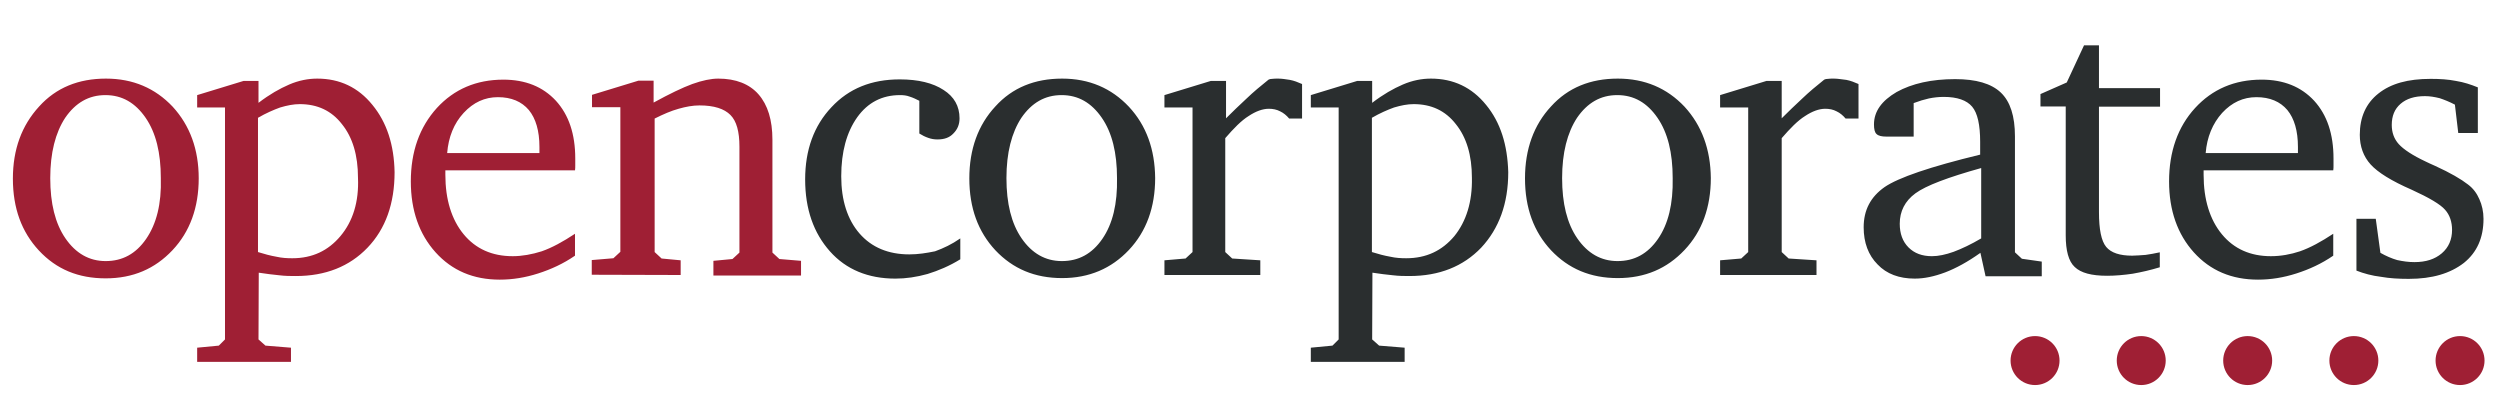
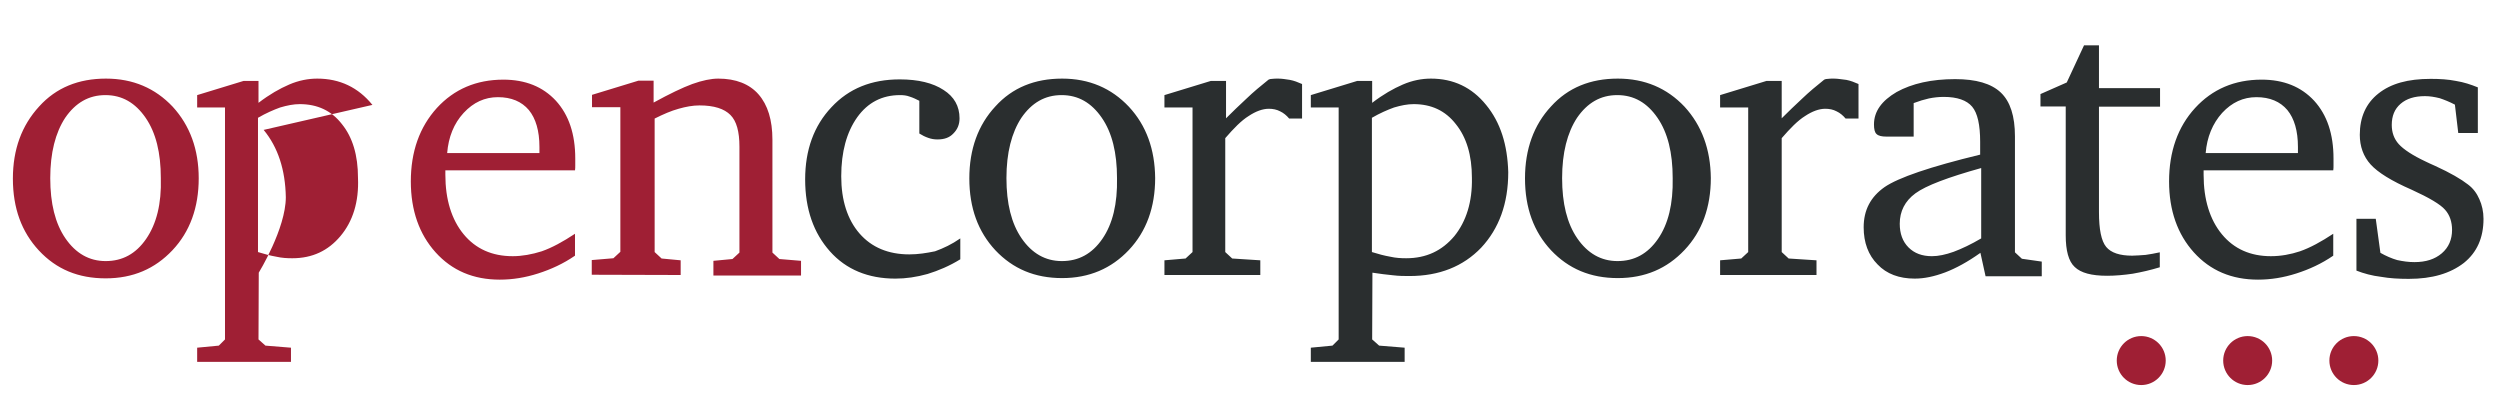
<svg xmlns="http://www.w3.org/2000/svg" id="Layer_1" viewBox="0 0 970 154">
  <style>.st0{fill:#9f1f34}.st1{fill:#2a2e2f}</style>
-   <path class="st0" d="M67 41.4c-6.8-7.2-15.4-10.9-25.9-10.9-10.6 0-19.3 3.5-25.9 10.8C8.4 48.7 5 58 5 69.3 5 80.8 8.4 90 15.1 97.2 21.9 104.5 30.4 108 41 108s19.1-3.7 25.9-10.9c6.8-7.2 10.2-16.6 10.2-27.9 0-11.2-3.4-20.5-10.1-27.8zM56.7 92.7c-4 5.8-9.2 8.6-15.7 8.6-6.4 0-11.6-3-15.6-8.8-4-5.8-5.9-13.6-5.9-23.4s2-17.6 5.8-23.4c4-5.8 9.1-8.8 15.6-8.8s11.6 3 15.6 8.8 5.9 13.6 5.9 23.4c.3 10-1.7 17.8-5.7 23.6zm87.8-52c-5.5-6.8-12.7-10.2-21.4-10.2-3.5 0-7.2.7-10.9 2.3-3.7 1.6-7.6 3.8-11.9 7.1v-8.5h-5.8l-18 5.5v4.8h10.8v90l-2.4 2.4-8.4.8v5.5h36.4v-5.5l-9.9-.8-2.7-2.4.1-25.9c2.8.4 5.5.8 7.9 1 2.4.3 4.5.3 6.5.3 11.5 0 20.8-3.7 27.8-11s10.5-17.1 10.5-29.3c-.2-10.6-3-19.3-8.6-26.1zm-12.4 50.9c-4.8 5.7-10.9 8.6-18.7 8.6-2 0-4-.1-6.2-.6-2.3-.4-4.5-1-7.1-1.8V45.7c3.1-1.8 6.1-3.1 8.6-4 2.7-.8 5.2-1.3 7.6-1.3 6.8 0 12.3 2.5 16.4 7.8 4.1 5.1 6.2 12 6.2 20.8.4 9.3-2 16.9-6.8 22.6zm66.8 7.8c-7.9 0-14.3-2.8-19-8.5-4.7-5.7-7.1-13.5-7.1-23.1v-1.7h50.3c.1-.6.1-1.3.1-1.8v-2.8c0-9.5-2.5-16.9-7.5-22.4-5.1-5.5-11.9-8.2-20.4-8.2-10.5 0-19.1 3.7-25.8 11-6.7 7.4-10.1 16.9-10.1 28.5 0 11.3 3.3 20.5 9.6 27.5 6.4 7.1 14.7 10.6 24.9 10.6 5 0 9.9-.8 14.9-2.4 5-1.6 9.8-3.8 14.3-6.9v-8.5c-4.7 3.1-8.9 5.4-12.9 6.8-3.8 1.2-7.6 1.9-11.3 1.9zm-19-55.6c3.8-4.1 8.2-6.1 13.3-6.1 5.2 0 9.2 1.7 12 5 2.7 3.3 4.1 8.1 4.1 14.3v2.4h-35.8c.5-6.2 2.6-11.5 6.4-15.6zm84.2 62.9V101l-7.4-.7-2.7-2.5V46c3.4-1.7 6.4-3 9.3-3.8 2.8-.8 5.5-1.3 8.1-1.3 5.7 0 9.6 1.3 12 3.7 2.4 2.4 3.5 6.5 3.5 12.3V98l-2.7 2.5-7.4.7v5.7h34v-5.7l-8.4-.7-2.7-2.5V54.2c0-7.6-1.8-13.5-5.4-17.6-3.5-4-8.8-6.1-15.6-6.1-2.8 0-6.2.7-10.1 2.1-3.8 1.4-8.8 3.8-15 7.2v-8.5h-5.9l-18 5.5v4.8h11v56.1l-2.7 2.5-8.4.7v5.7l34.5.1z" />
+   <path class="st0" d="M67 41.4c-6.8-7.2-15.4-10.9-25.9-10.9-10.6 0-19.3 3.5-25.9 10.8C8.4 48.7 5 58 5 69.3 5 80.8 8.4 90 15.1 97.2 21.9 104.5 30.4 108 41 108s19.1-3.7 25.9-10.9c6.8-7.2 10.2-16.6 10.2-27.9 0-11.2-3.4-20.5-10.1-27.8zM56.7 92.7c-4 5.8-9.2 8.6-15.7 8.6-6.4 0-11.6-3-15.6-8.8-4-5.8-5.9-13.6-5.9-23.4s2-17.6 5.8-23.4c4-5.8 9.1-8.8 15.6-8.8s11.6 3 15.6 8.8 5.9 13.6 5.9 23.4c.3 10-1.7 17.8-5.7 23.6zm87.8-52c-5.5-6.8-12.7-10.2-21.4-10.2-3.5 0-7.2.7-10.9 2.3-3.7 1.6-7.6 3.8-11.9 7.1v-8.5h-5.8l-18 5.5v4.8h10.8v90l-2.4 2.4-8.4.8v5.5h36.4v-5.5l-9.9-.8-2.7-2.4.1-25.9s10.5-17.1 10.5-29.3c-.2-10.6-3-19.3-8.6-26.1zm-12.4 50.9c-4.8 5.7-10.9 8.6-18.7 8.6-2 0-4-.1-6.2-.6-2.3-.4-4.5-1-7.1-1.8V45.7c3.1-1.8 6.1-3.1 8.6-4 2.7-.8 5.2-1.3 7.6-1.3 6.8 0 12.3 2.5 16.4 7.8 4.1 5.1 6.2 12 6.2 20.8.4 9.3-2 16.9-6.8 22.6zm66.8 7.8c-7.9 0-14.3-2.8-19-8.5-4.7-5.7-7.1-13.5-7.1-23.1v-1.7h50.3c.1-.6.1-1.3.1-1.8v-2.8c0-9.5-2.5-16.9-7.5-22.4-5.1-5.5-11.9-8.2-20.4-8.2-10.5 0-19.1 3.7-25.8 11-6.7 7.4-10.1 16.9-10.1 28.5 0 11.3 3.3 20.5 9.6 27.5 6.4 7.1 14.7 10.6 24.9 10.6 5 0 9.9-.8 14.9-2.4 5-1.6 9.8-3.8 14.3-6.9v-8.5c-4.7 3.1-8.9 5.4-12.9 6.8-3.8 1.2-7.6 1.9-11.3 1.9zm-19-55.6c3.8-4.1 8.2-6.1 13.3-6.1 5.2 0 9.2 1.7 12 5 2.7 3.3 4.1 8.1 4.1 14.3v2.4h-35.8c.5-6.2 2.6-11.5 6.4-15.6zm84.2 62.9V101l-7.4-.7-2.7-2.5V46c3.4-1.7 6.4-3 9.3-3.8 2.8-.8 5.5-1.3 8.1-1.3 5.7 0 9.6 1.3 12 3.7 2.4 2.4 3.5 6.5 3.5 12.3V98l-2.7 2.5-7.4.7v5.7h34v-5.7l-8.4-.7-2.7-2.5V54.2c0-7.6-1.8-13.5-5.4-17.6-3.5-4-8.8-6.1-15.6-6.1-2.8 0-6.2.7-10.1 2.1-3.8 1.4-8.8 3.8-15 7.2v-8.5h-5.9l-18 5.5v4.8h11v56.1l-2.7 2.5-8.4.7v5.7l34.5.1z" />
  <path class="st1" d="M352.8 98.7c-8.1 0-14.6-2.7-19.3-8.1-4.7-5.4-7.1-12.9-7.1-22.2 0-9.5 2.1-17.1 6.2-22.9 4.1-5.7 9.6-8.6 16.6-8.6 1.3 0 2.5.1 3.8.6 1.3.4 2.5 1 3.7 1.6v12.7c1.1.7 2.3 1.3 3.5 1.7 1.1.4 2.3.6 3.5.6 2.7 0 4.7-.7 6.2-2.3 1.6-1.6 2.4-3.5 2.4-5.9 0-4.7-2.1-8.4-6.2-11-4.1-2.7-9.8-4.1-17-4.1-10.9 0-19.7 3.5-26.5 10.8-6.8 7.2-10.2 16.6-10.2 28 0 11.6 3.3 20.8 9.6 27.9s14.9 10.6 25.4 10.6c4.1 0 8.2-.6 12.5-1.8 4.2-1.3 8.5-3.1 12.7-5.7v-8.1c-3.3 2.3-6.5 3.8-9.8 5-3.4.7-6.6 1.2-10 1.2M438 41.4c-6.8-7.2-15.4-10.9-25.9-10.9-10.6 0-19.3 3.5-25.9 10.8-6.7 7.2-10.1 16.6-10.1 27.9 0 11.5 3.4 20.7 10.1 27.9 6.8 7.2 15.3 10.8 25.9 10.8 10.5 0 19.1-3.7 25.9-10.9 6.8-7.2 10.2-16.6 10.2-27.9-.1-11.1-3.4-20.4-10.2-27.7zm-10.3 51.3c-4 5.8-9.2 8.6-15.7 8.6-6.4 0-11.6-3-15.6-8.8-4-5.8-5.9-13.6-5.9-23.4s2-17.6 5.8-23.4c4-5.8 9.1-8.8 15.6-8.8s11.6 3 15.6 8.8 5.9 13.6 5.9 23.4c.2 10-1.7 17.8-5.7 23.6zM496 30.5c-1.1 0-1.8 0-2.4.1-.6 0-1 .1-1.4.3-3 2.4-5.9 4.8-8.6 7.4-2.7 2.5-5.4 5.1-7.9 7.6V31.4h-5.9l-18 5.5v4.8h10.9v56.1l-2.7 2.5-8.2.7v5.7H489V101l-10.9-.7-2.7-2.5V53.6c3.3-3.8 6.2-6.8 9.1-8.6 2.7-1.8 5.4-2.8 7.8-2.8 1.6 0 3.1.3 4.4 1 1.3.6 2.5 1.6 3.5 2.8h5V32.6c-1.6-.7-3.1-1.3-4.7-1.6-1.4-.2-3-.5-4.5-.5m80.6 10.2c-5.5-6.8-12.7-10.2-21.4-10.2-3.5 0-7.2.7-10.9 2.3-3.7 1.6-7.6 3.8-11.9 7.1v-8.5h-5.8l-18 5.5v4.8h10.8v90l-2.4 2.4-8.4.8v5.5H545v-5.5l-9.9-.8-2.7-2.4.1-25.9c2.8.4 5.5.8 7.9 1 2.4.3 4.5.3 6.5.3 11.5 0 20.8-3.7 27.8-11 6.9-7.4 10.5-17.1 10.5-29.3-.3-10.6-3-19.3-8.6-26.1zm-12.3 50.9c-4.8 5.7-10.9 8.6-18.7 8.6-2 0-4-.1-6.2-.6-2.3-.4-4.5-1-7.1-1.8V45.7c3.1-1.8 6.1-3.1 8.6-4 2.7-.8 5.2-1.3 7.6-1.3 6.8 0 12.3 2.5 16.4 7.8 4.1 5.1 6.2 12 6.2 20.8.2 9.3-2.2 16.9-6.8 22.6zm89.3-50.2c-6.8-7.2-15.4-10.9-25.9-10.9-10.6 0-19.3 3.5-25.9 10.8-6.7 7.2-10.1 16.6-10.1 27.9 0 11.5 3.4 20.7 10.1 27.9 6.8 7.2 15.3 10.8 25.9 10.8s19.1-3.7 25.9-10.9c6.8-7.2 10.2-16.6 10.2-27.9-.1-11.1-3.5-20.4-10.2-27.7zm-10.3 51.3c-4 5.8-9.2 8.6-15.7 8.6-6.4 0-11.6-3-15.6-8.8-4-5.8-5.9-13.6-5.9-23.4s2-17.6 5.8-23.4c4-5.8 9.1-8.8 15.6-8.8s11.6 3 15.6 8.8 5.9 13.6 5.9 23.4c.2 10-1.7 17.8-5.7 23.6zm68.3-62.2c-1 0-1.8 0-2.4.1-.6 0-1 .1-1.4.3-3 2.4-5.9 4.8-8.6 7.4-2.7 2.5-5.4 5.1-7.9 7.6V31.4h-5.9l-18 5.5v4.8h10.9v56.1l-2.7 2.5-8.2.7v5.7h37.4V101l-10.8-.7-2.7-2.5V53.6c3.3-3.8 6.2-6.8 9.1-8.6 2.7-1.8 5.4-2.8 7.8-2.8 1.6 0 3.1.3 4.4 1 1.3.6 2.5 1.6 3.5 2.8h5V32.6c-1.6-.7-3.1-1.3-4.7-1.6-1.9-.2-3.3-.5-4.8-.5m72.9 69.9l-2.7-2.5v-45c0-7.8-1.8-13.5-5.5-17s-9.6-5.2-17.7-5.2c-9.2 0-16.7 1.7-22.7 5-5.8 3.4-8.8 7.5-8.8 12.6 0 1.8.3 3.1 1 3.7.7.7 2 1 3.8 1h10.6V40c2.1-.8 4.1-1.4 5.9-1.8 2-.4 3.8-.6 5.8-.6 5.2 0 8.9 1.3 11 3.8s3.1 7.1 3.1 13.6v5c-19.4 4.7-31.7 8.9-37.1 12.6-5.4 3.8-8.1 8.9-8.1 15.6 0 5.9 1.8 10.8 5.4 14.4 3.5 3.7 8.4 5.5 14.4 5.5 3.7 0 7.5-.8 11.8-2.4 4.2-1.6 8.8-4.1 13.7-7.6l2 9.1h21.8v-5.7l-7.7-1.1zM758 97.7c-3.1 1.1-5.9 1.7-8.4 1.7-3.8 0-6.8-1.1-9.1-3.4s-3.4-5.4-3.4-9.2c0-4.8 2-8.8 6.1-11.8s12.6-6.2 25.5-9.8v27.3c-3.9 2.3-7.5 4-10.7 5.2zm56.4-80.1h-5.8L801.9 32l-10.2 4.5v4.8h9.8v50c0 5.9 1.1 10.1 3.5 12.3 2.4 2.3 6.5 3.4 12.6 3.4 3.1 0 6.5-.3 9.9-.8 3.4-.6 6.9-1.4 10.5-2.5v-5.8c-2 .4-3.8.8-5.5 1-1.8.1-3.5.3-5.2.3-4.8 0-8.2-1.1-10.1-3.4s-2.8-6.8-2.8-13.5V41.4h23.7v-7.2h-23.7V17.6zm66.7 81.8c-7.9 0-14.3-2.8-19-8.5S855 77.4 855 67.8v-1.7h50.3c.1-.6.1-1.3.1-1.8v-2.8c0-9.5-2.5-16.9-7.5-22.4-5.1-5.5-11.9-8.2-20.4-8.2-10.5 0-19.1 3.7-25.8 11s-10.1 16.9-10.1 28.5c0 11.3 3.3 20.5 9.6 27.5 6.4 7.1 14.7 10.6 24.9 10.6 5 0 9.9-.8 14.9-2.4 5-1.6 9.8-3.8 14.3-6.9v-8.5c-4.7 3.1-8.9 5.4-12.9 6.8-3.6 1.2-7.4 1.9-11.3 1.9zm-18.9-55.6c3.8-4.1 8.2-6.1 13.3-6.1 5.2 0 9.2 1.7 12 5 2.7 3.3 4.1 8.1 4.1 14.3v2.4h-35.8c.5-6.2 2.7-11.5 6.4-15.6zM962 77.3c-1-2.3-2.4-4.2-4.4-5.7-2.7-2.1-6.8-4.5-12.7-7.2-1.7-.7-2.8-1.3-3.7-1.7-5.1-2.4-8.6-4.7-10.5-6.8-1.8-2-2.7-4.5-2.7-7.4 0-3.5 1.1-6.2 3.4-8.2 2.3-2 5.4-3 9.5-3 1.8 0 3.7.3 5.7.8 1.8.6 3.8 1.4 5.9 2.5l1.3 11h7.6V33.9c-2.7-1.1-5.4-2-8.5-2.5-3-.6-6.2-.8-9.8-.8-8.8 0-15.4 1.8-20.3 5.7-4.8 3.8-7.2 9.2-7.2 16 0 4.5 1.4 8.4 4.2 11.5 2.8 3.1 8.1 6.4 15.9 9.8 6.8 3.1 11.2 5.7 13 7.8 1.8 2 2.7 4.7 2.7 7.8 0 3.7-1.3 6.8-4 9.1s-6.2 3.4-10.6 3.4c-2.3 0-4.4-.3-6.7-.8-2.1-.6-4.4-1.6-6.5-2.8l-1.8-13.2h-7.5V105c2.8 1.1 6.1 2 9.5 2.4 3.4.6 6.9.8 10.8.8 9.1 0 16.1-2.1 21.4-6.2 5.1-4.1 7.6-9.8 7.6-17.1 0-2.8-.6-5.4-1.6-7.6" />
-   <circle class="st0" cx="954.5" cy="139.9" r="9.5" />
  <circle class="st0" cx="913.3" cy="139.9" r="9.5" />
  <circle class="st0" cx="872.1" cy="139.9" r="9.5" />
  <circle class="st0" cx="830.8" cy="139.9" r="9.5" />
-   <circle class="st0" cx="789.6" cy="139.9" r="9.5" />
</svg>